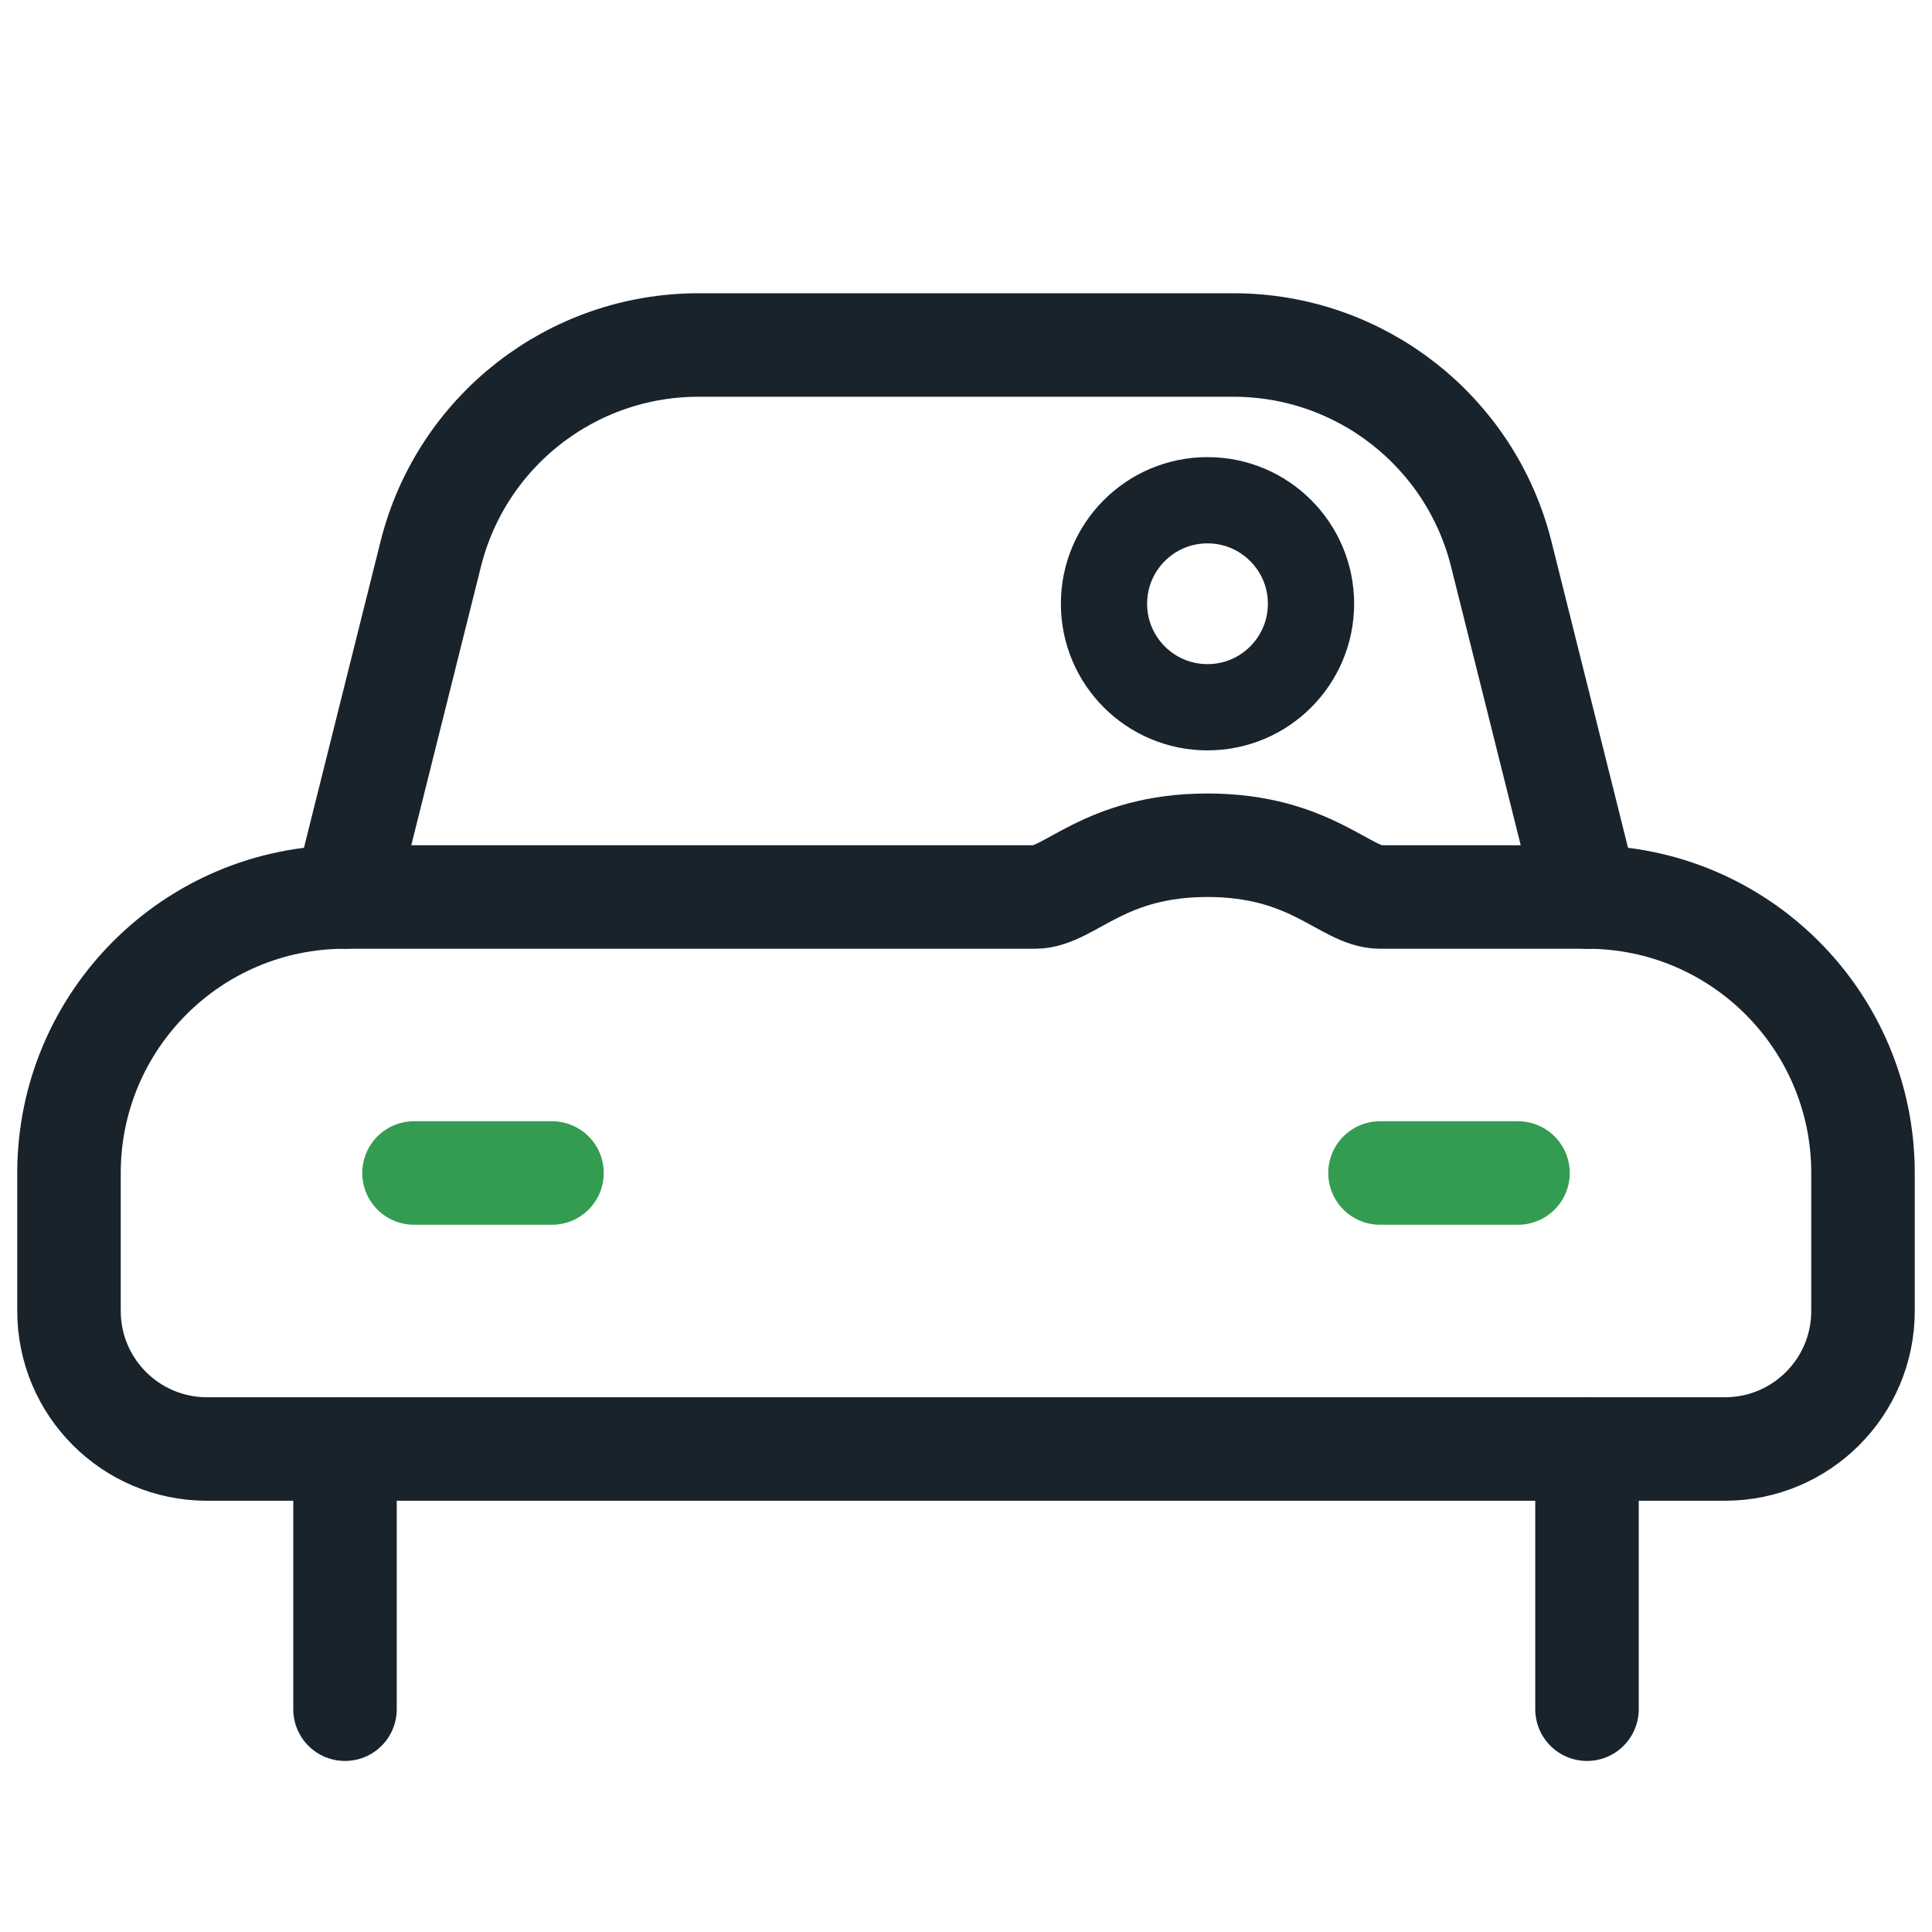
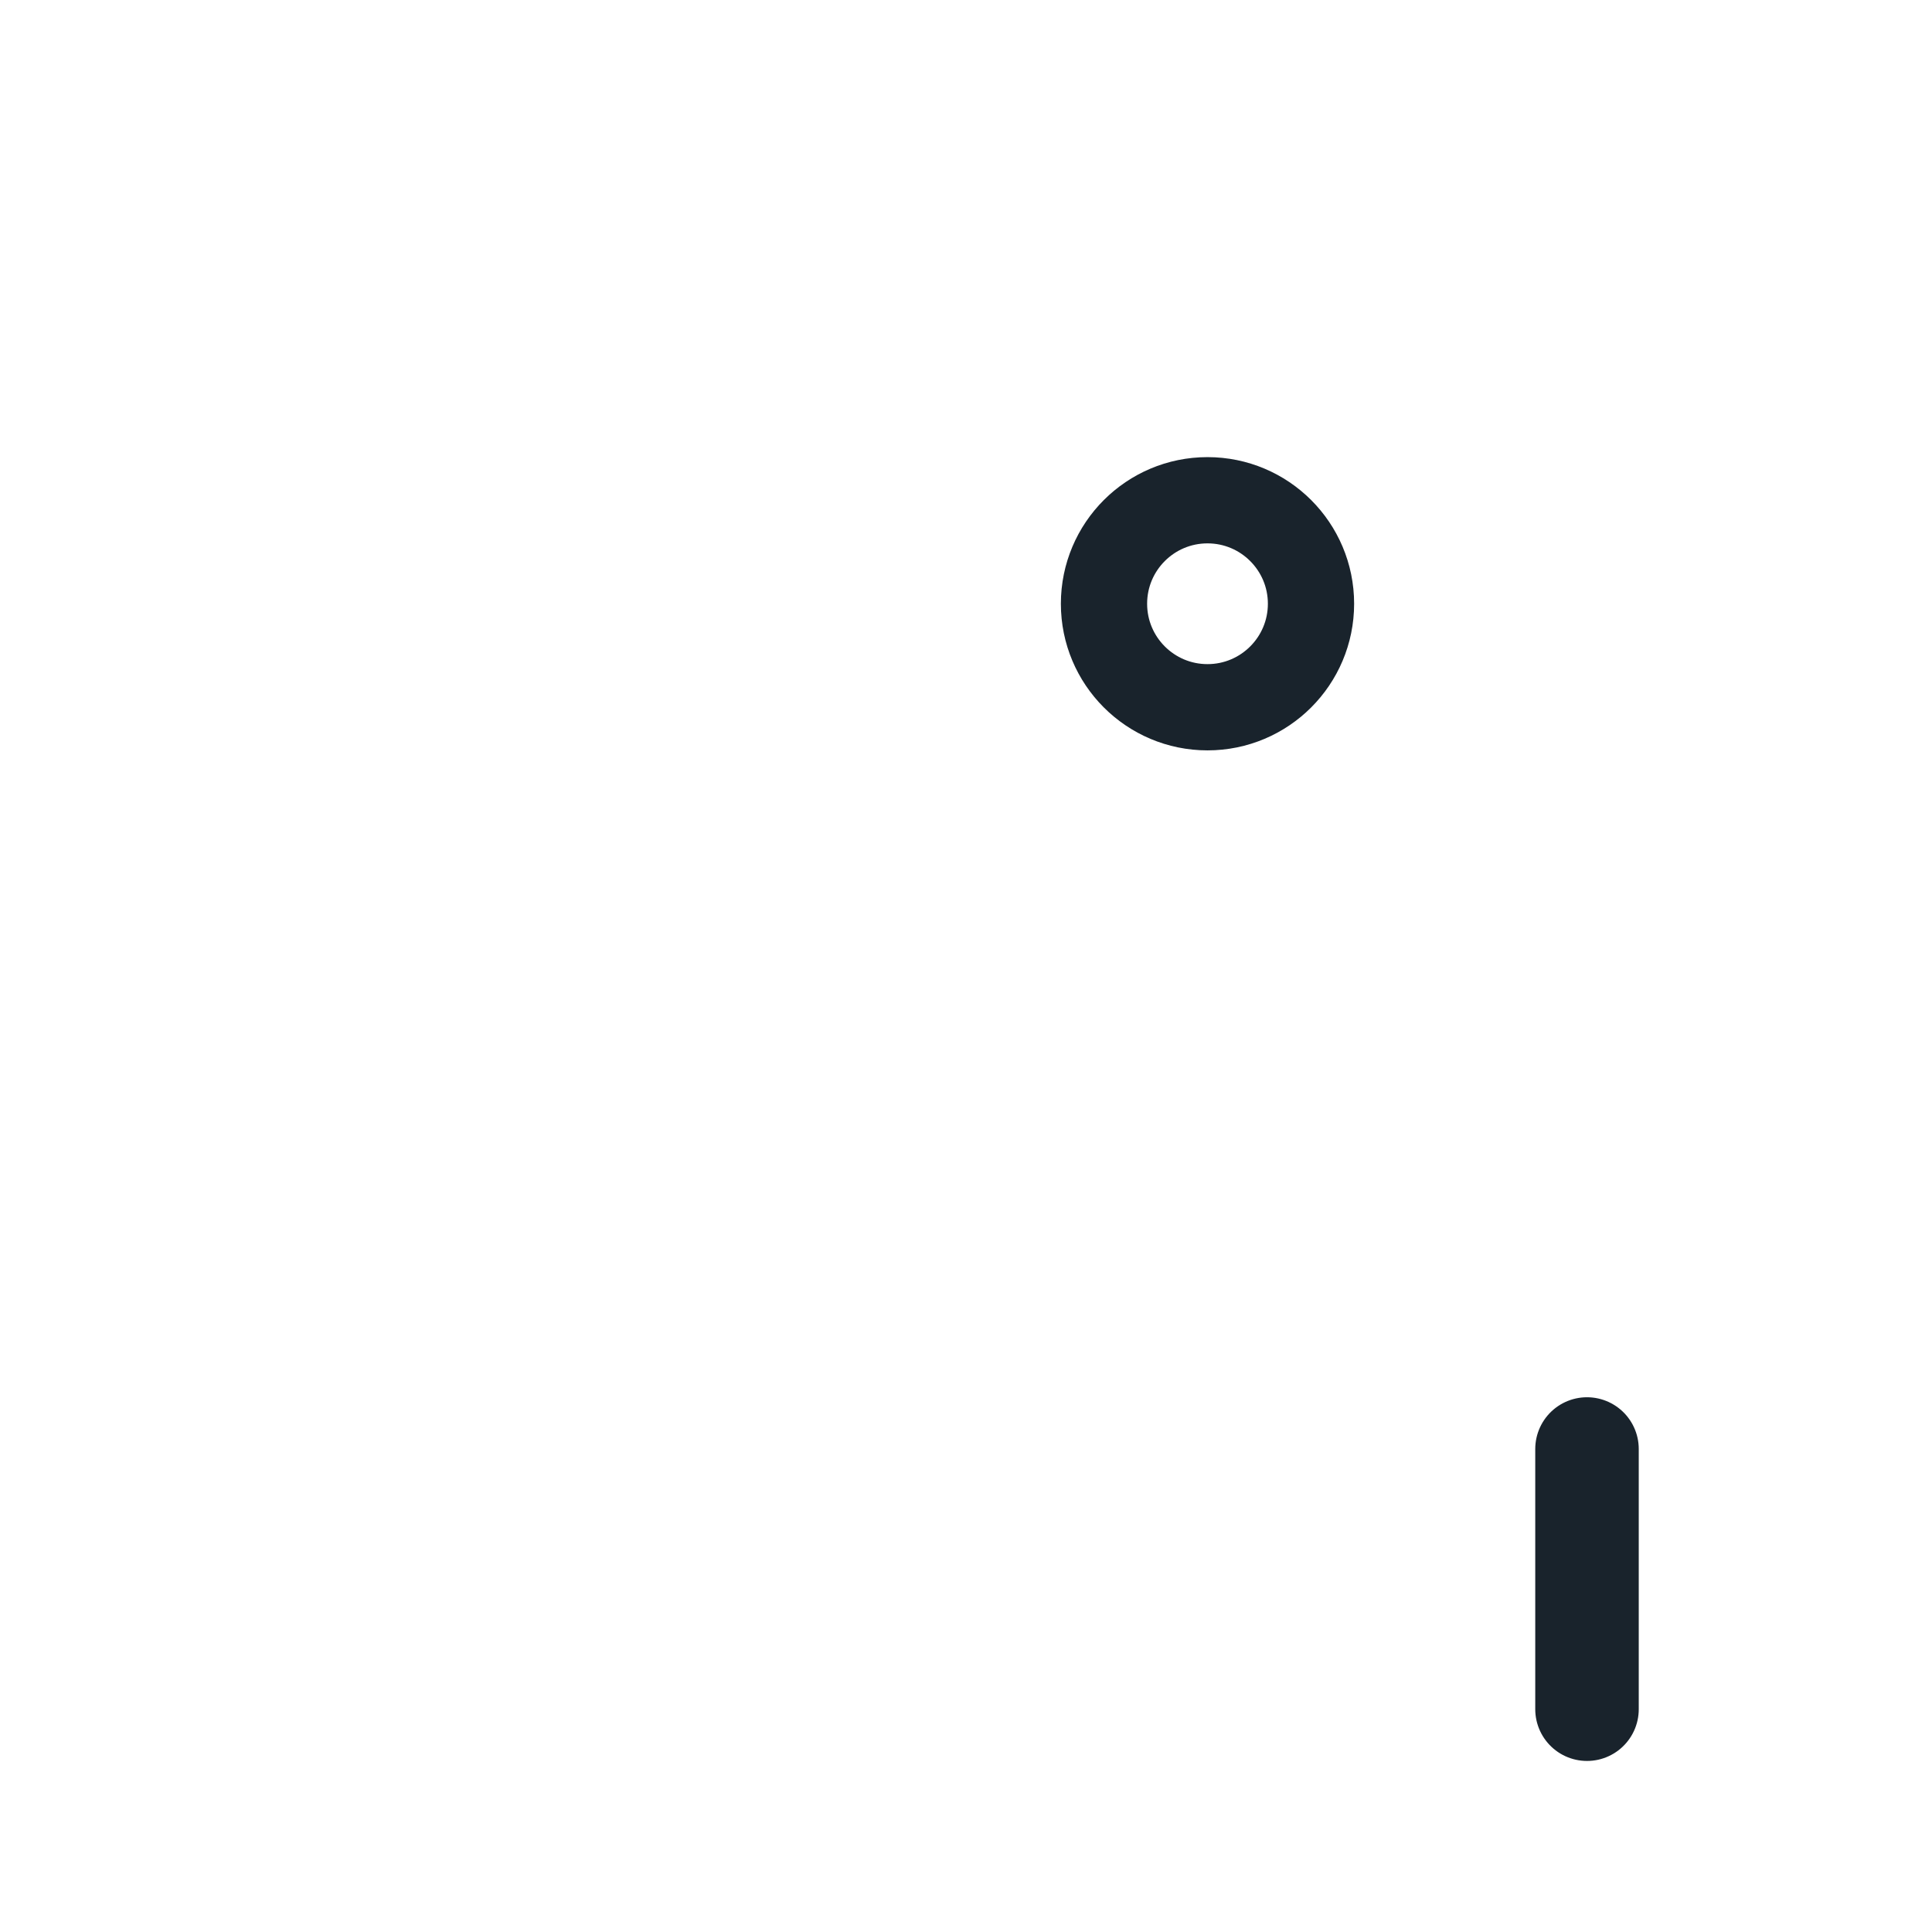
<svg xmlns="http://www.w3.org/2000/svg" width="56" height="56" viewBox="0 0 56 56" fill="none">
-   <path d="M10 26L12.485 16.06C13.375 12.498 16.575 10 20.246 10H35.754C39.425 10 42.624 12.498 43.515 16.06L46 26" stroke="#19232C" stroke-width="3" stroke-linecap="round" stroke-linejoin="round" />
-   <path d="M2 38V34C2 29.582 5.582 26 10 26C10 26 29 26 30 26C31 26 32 24.5 35 24.5C38 24.5 39 26 40 26C41 26 46 26 46 26C50.418 26 54 29.582 54 34V38C54 40.209 52.209 42 50 42H6C3.791 42 2 40.209 2 38Z" stroke="#19232C" stroke-width="3" stroke-linecap="round" stroke-linejoin="round" />
-   <path d="M12 34H16" stroke="#339C51" stroke-width="3" stroke-linecap="round" stroke-linejoin="round" />
-   <path d="M10 42V49.542" stroke="#19232C" stroke-width="3" stroke-linecap="round" stroke-linejoin="round" />
  <path d="M46 42V49.542" stroke="#19232C" stroke-width="3" stroke-linecap="round" stroke-linejoin="round" />
-   <path d="M44 34H40" stroke="#339C51" stroke-width="3" stroke-linecap="round" stroke-linejoin="round" />
  <circle cx="35" cy="17.5" r="3" stroke="#19232C" stroke-width="2.5" stroke-linecap="round" stroke-linejoin="round" />
</svg>